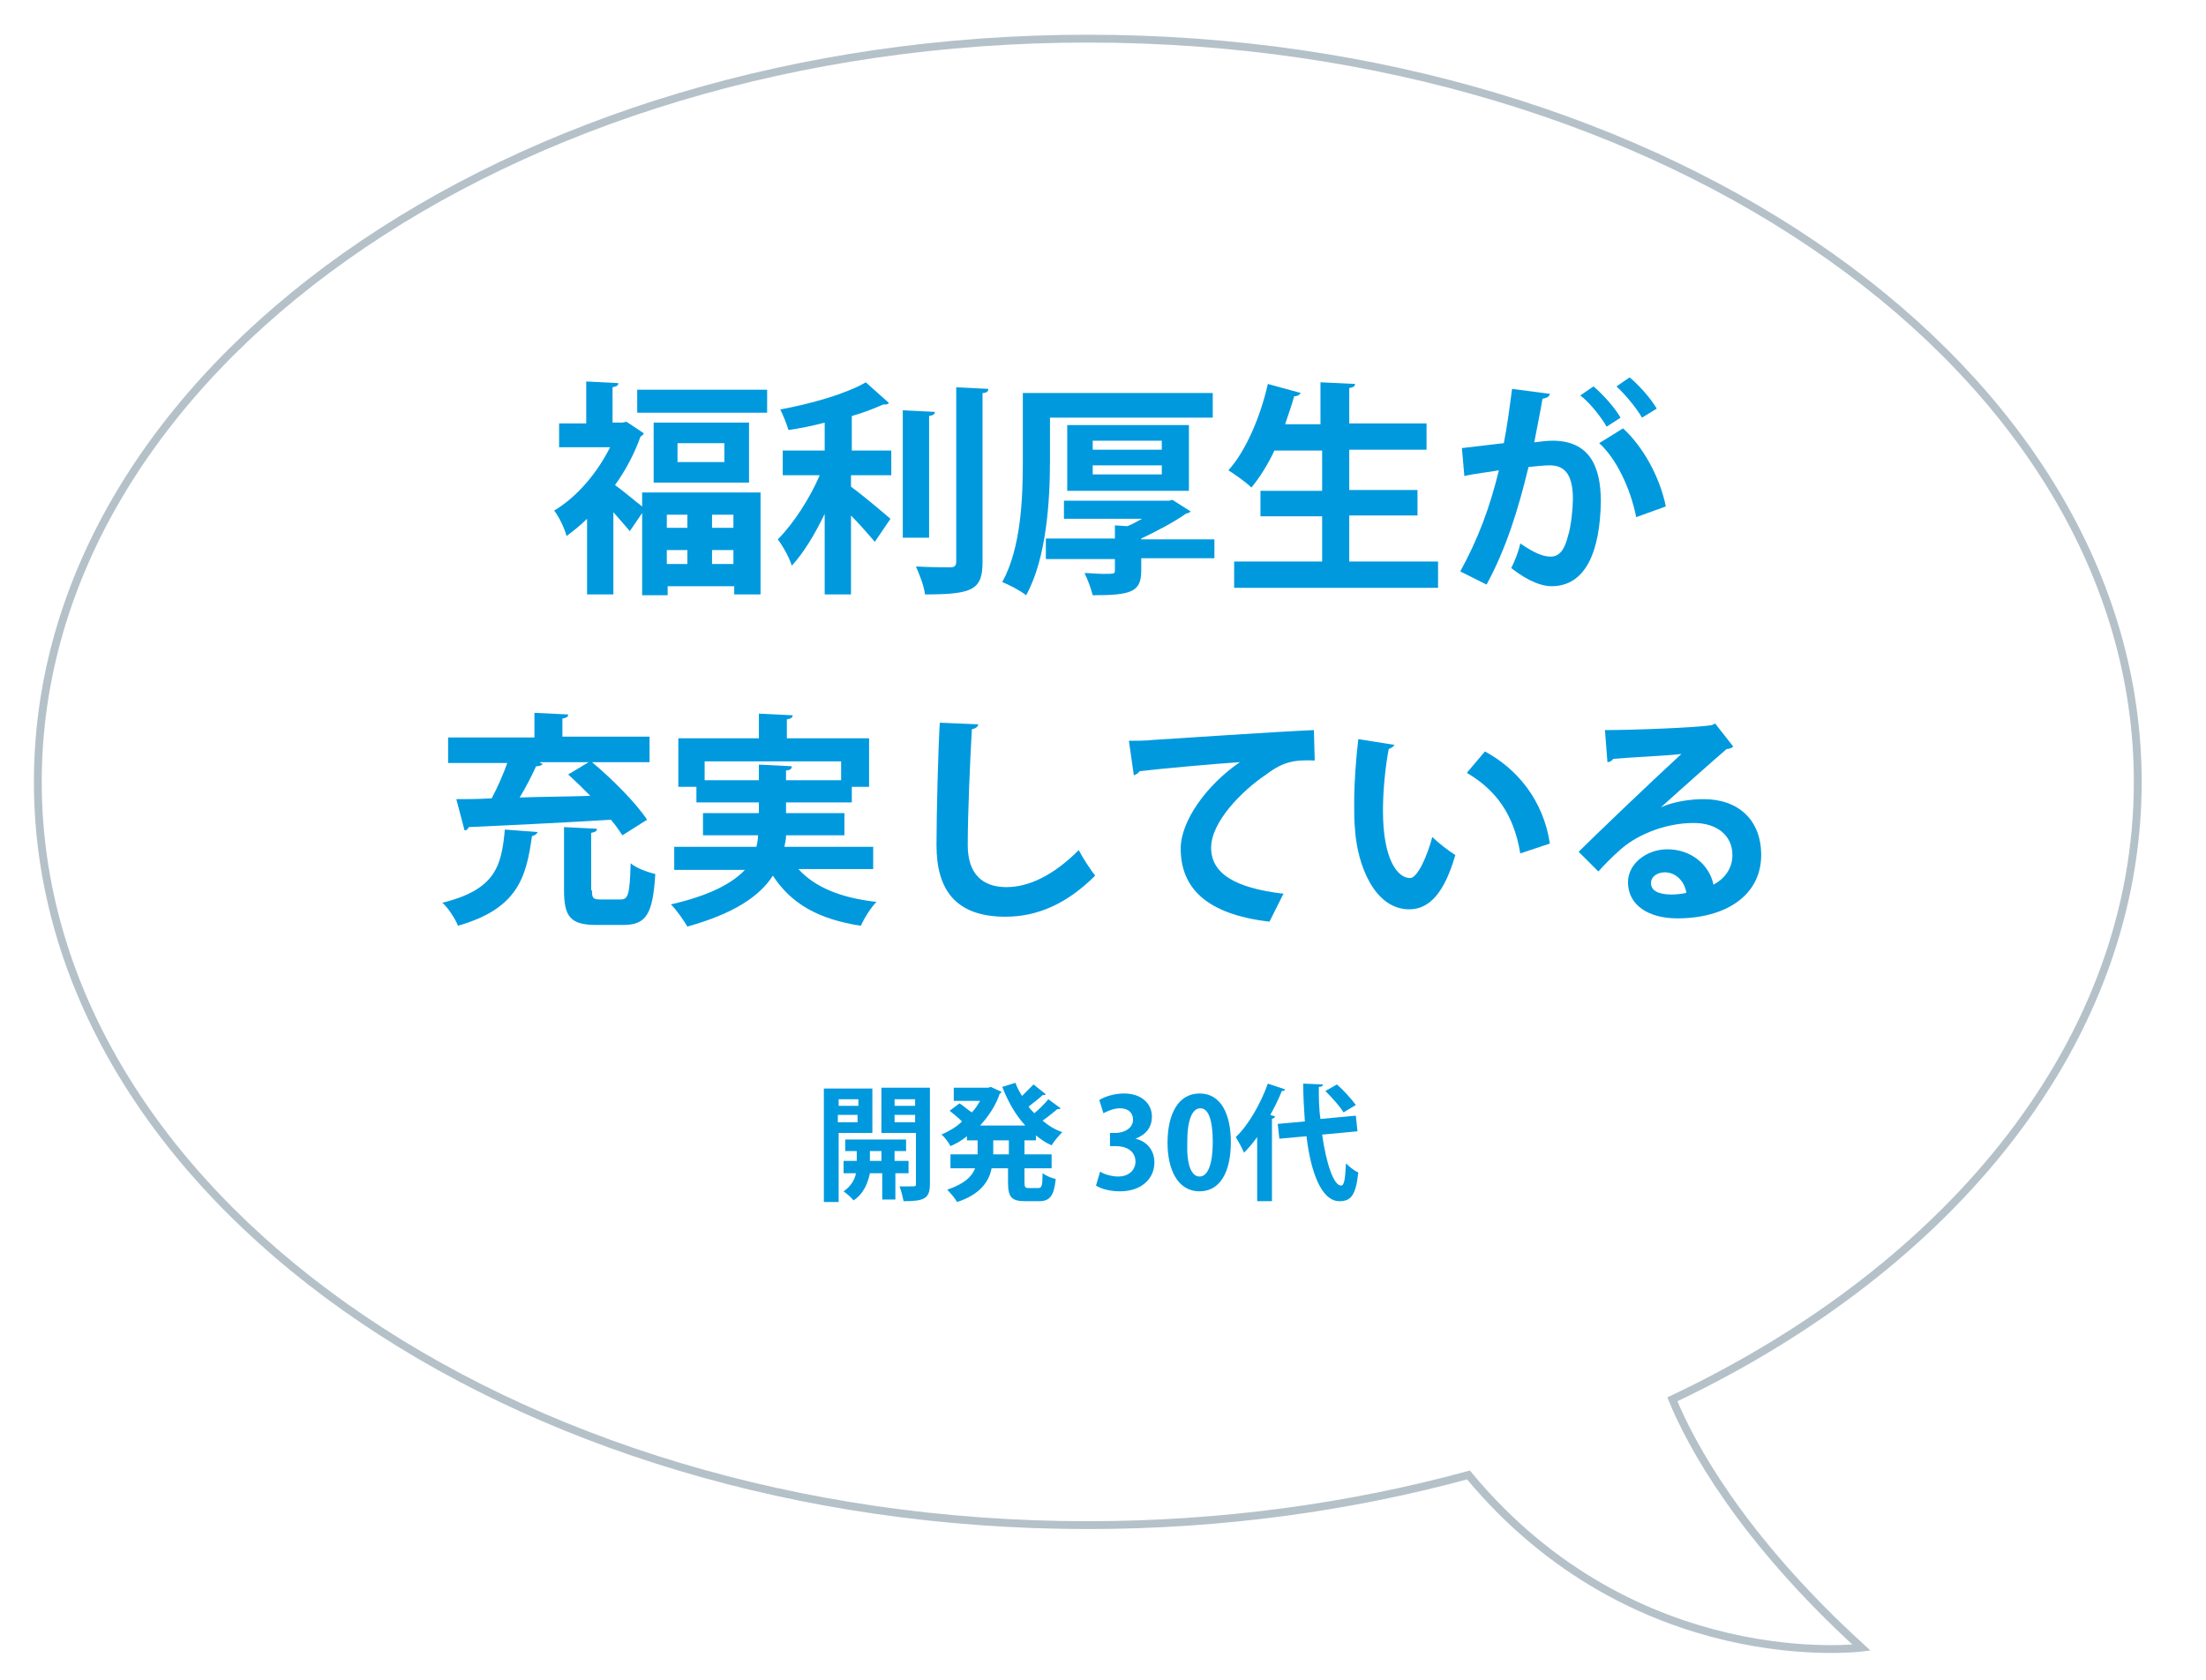
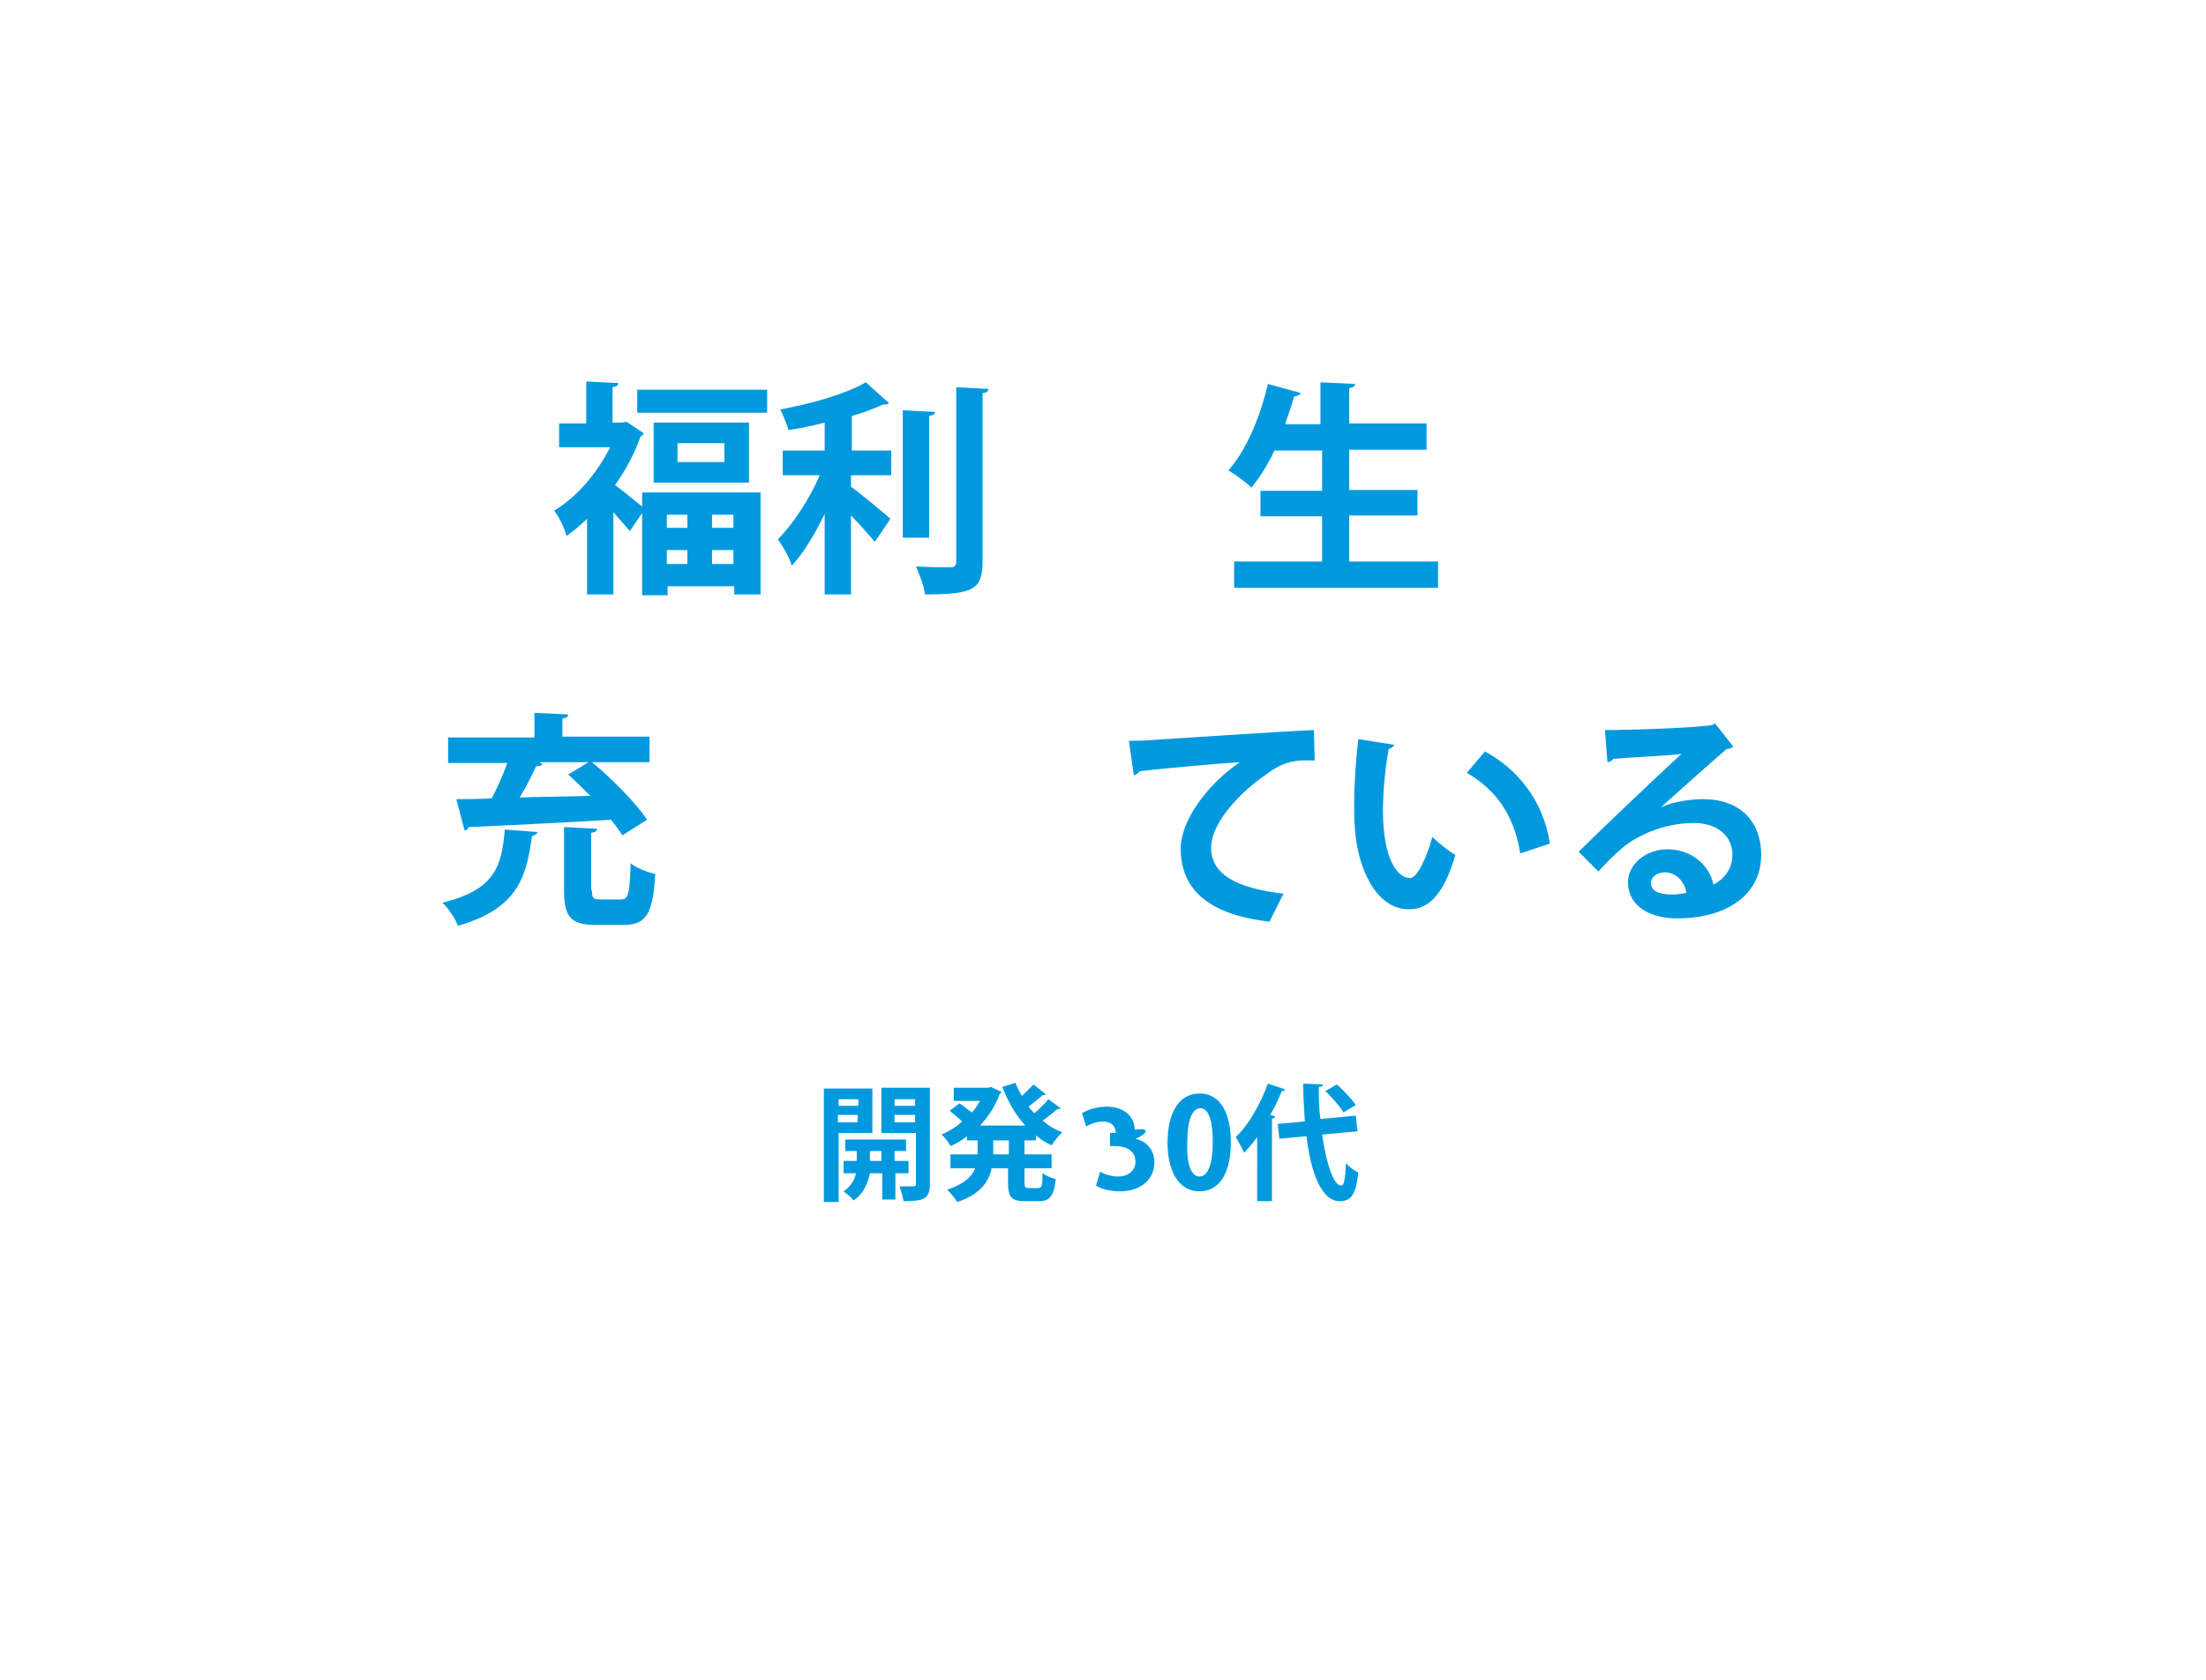
<svg xmlns="http://www.w3.org/2000/svg" version="1.1" id="レイヤー_1" x="0px" y="0px" width="268.3px" height="204.3px" viewBox="0 0 268.3 204.3" style="enable-background:new 0 0 268.3 204.3;" xml:space="preserve">
  <style type="text/css">
	.st0{fill:#0099DE;}
	.st1{fill:none;stroke:#B5C1C9;stroke-width:0.953;stroke-miterlimit:10;}
</style>
  <g>
    <g>
      <path class="st0" d="M106.1,137.8h-4.1v8.4h-1.8v-13.8h5.9V137.8z M104.4,133.7h-2.4v0.8h2.4V133.7z M101.9,136.5h2.4v-0.9h-2.4    V136.5z M110.6,142.7h-1.7v3.2h-1.6v-3.2h-1.5c-0.2,1-0.7,2.5-2,3.3c-0.2-0.3-0.8-0.8-1.2-1.1c0.9-0.6,1.4-1.5,1.5-2.2h-1.5v-1.5    h1.6V140h-1.4v-1.4h7.4v1.4h-1.4v1.2h1.7V142.7z M105.8,141.2h1.4V140h-1.4V141.2z M113.1,132.4V144c0,1.8-0.7,2.1-3.2,2.1    c-0.1-0.5-0.3-1.3-0.5-1.8c0.4,0,0.8,0,1.2,0c0.8,0,0.8,0,0.8-0.3v-6.2h-4.2v-5.5H113.1z M111.3,133.7h-2.5v0.8h2.5V133.7z     M108.8,136.5h2.5v-0.9h-2.5V136.5z" />
      <path class="st0" d="M126,138.7h-1.4v1.7h3.3v1.7h-3.3v1.7c0,0.6,0.1,0.7,0.5,0.7h1.2c0.4,0,0.5-0.3,0.5-1.8    c0.4,0.3,1.1,0.6,1.6,0.7c-0.2,2-0.7,2.7-2,2.7h-1.7c-1.7,0-2.1-0.5-2.1-2.3v-1.7h-2c-0.3,1.6-1.4,3.2-4.2,4.1    c-0.2-0.4-0.8-1.1-1.2-1.5c2.1-0.7,3-1.6,3.4-2.6h-3v-1.7h3.3v-1.7h-1.3v-0.5c-0.6,0.5-1.3,0.9-2,1.2c-0.2-0.4-0.7-1.1-1.1-1.4    c0.9-0.4,1.8-0.9,2.5-1.6c-0.4-0.4-1-0.9-1.5-1.3l1.2-0.9c0.5,0.3,1,0.8,1.5,1.1c0.4-0.4,0.7-0.9,1-1.4H116v-1.6h4.2l0.3-0.1    l1.3,0.6c0,0.1-0.1,0.2-0.2,0.2c-0.5,1.5-1.4,2.8-2.4,3.9h5.5c-1.2-1.3-2.1-2.9-2.8-4.7l1.6-0.5c0.2,0.6,0.5,1.1,0.8,1.6    c0.5-0.5,1-1,1.4-1.4l1.5,1.2c-0.1,0.1-0.3,0.1-0.4,0.1c-0.4,0.4-1.1,0.9-1.7,1.4c0.2,0.3,0.4,0.5,0.7,0.8    c0.6-0.5,1.3-1.2,1.7-1.7l1.5,1.1c-0.1,0.1-0.2,0.1-0.3,0.1c0,0-0.1,0-0.1,0c-0.5,0.4-1.2,1-1.8,1.4c0.7,0.6,1.5,1.1,2.4,1.4    c-0.4,0.4-1,1.1-1.3,1.6c-0.7-0.3-1.3-0.7-1.9-1.2V138.7z M122.7,140.4v-1.7h-1.9v1.7H122.7z" />
-       <path class="st0" d="M138.1,138.5c1.3,0.3,2.3,1.3,2.3,2.9c0,1.9-1.5,3.5-4.2,3.5c-1.2,0-2.3-0.3-2.9-0.7l0.5-1.7    c0.4,0.3,1.4,0.6,2.2,0.6c1.4,0,2.1-0.9,2.1-1.8c0-1.3-1.1-1.9-2.4-1.9H135v-1.6h0.7c0.9,0,2.1-0.5,2.1-1.6c0-0.8-0.5-1.4-1.6-1.4    c-0.8,0-1.6,0.4-2,0.6l-0.5-1.6c0.6-0.4,1.8-0.8,3-0.8c2.2,0,3.4,1.3,3.4,2.8C140.1,137.1,139.4,138,138.1,138.5L138.1,138.5z" />
+       <path class="st0" d="M138.1,138.5c1.3,0.3,2.3,1.3,2.3,2.9c0,1.9-1.5,3.5-4.2,3.5c-1.2,0-2.3-0.3-2.9-0.7l0.5-1.7    c0.4,0.3,1.4,0.6,2.2,0.6c1.4,0,2.1-0.9,2.1-1.8c0-1.3-1.1-1.9-2.4-1.9H135v-1.6h0.7c0-0.8-0.5-1.4-1.6-1.4    c-0.8,0-1.6,0.4-2,0.6l-0.5-1.6c0.6-0.4,1.8-0.8,3-0.8c2.2,0,3.4,1.3,3.4,2.8C140.1,137.1,139.4,138,138.1,138.5L138.1,138.5z" />
      <path class="st0" d="M142,139c0-3.5,1.3-6,3.9-6c2.7,0,3.8,2.7,3.8,5.9c0,3.8-1.4,6-3.8,6C143.2,144.9,142,142.2,142,139z     M145.9,143.1c1,0,1.6-1.5,1.6-4.2c0-2.6-0.5-4.1-1.5-4.1c-1,0-1.6,1.4-1.6,4.1C144.3,141.7,144.9,143.1,145.9,143.1L145.9,143.1z    " />
      <path class="st0" d="M152.9,138.3c-0.5,0.7-1,1.3-1.6,1.9c-0.2-0.5-0.7-1.4-1-1.9c1.5-1.4,3-4,3.9-6.5l2.1,0.7    c-0.1,0.2-0.2,0.2-0.4,0.2c-0.4,1-0.9,2-1.4,2.9l0.6,0.2c0,0.1-0.2,0.2-0.4,0.3v10h-1.8V138.3z M165.1,137.6l-4.3,0.4    c0.5,3.5,1.4,6.2,2.3,6.2c0.4,0,0.5-0.8,0.6-2.7c0.4,0.4,1,0.9,1.5,1.1c-0.3,2.8-0.9,3.5-2.3,3.5c-2.2,0-3.5-3.6-4-7.9l-3.3,0.3    l-0.2-1.8l3.3-0.3c-0.1-1.5-0.2-3.1-0.2-4.6l2.4,0.1c0,0.2-0.2,0.3-0.5,0.3c0,1.3,0,2.6,0.2,3.9l4.3-0.4L165.1,137.6z     M162.6,131.9c0.8,0.7,1.8,1.8,2.3,2.5l-1.5,0.9c-0.4-0.7-1.4-1.8-2.2-2.6L162.6,131.9z" />
    </g>
    <g>
      <path class="st0" d="M78.3,52.7c-0.1,0.2-0.2,0.3-0.4,0.4c-0.7,2-1.8,4.1-3.1,5.9c1,0.7,2.5,2,3.3,2.6v-1.7h14.4v12.4h-3.2v-1    h-8.1v1.1h-3.1v-10l-1.5,2.2c-0.5-0.6-1.3-1.5-2-2.3v10h-3.2v-9.2c-0.8,0.8-1.7,1.5-2.5,2.1c-0.2-0.9-1-2.5-1.5-3.1    c2.7-1.6,5.2-4.5,6.8-7.7H68v-2.9h3.3v-5.1l3.9,0.2c0,0.3-0.2,0.4-0.7,0.5v4.3h1.2l0.5-0.1L78.3,52.7z M77.5,47.4h15.8v2.8H77.5    V47.4z M79.5,51.4h11.6v7.3H79.5V51.4z M83.6,62.6h-2.5v1.6h2.5V62.6z M81.1,68.6h2.5v-1.7h-2.5V68.6z M88.1,56.2v-2.3h-5.7v2.3    H88.1z M89.2,64.2v-1.6h-2.6v1.6H89.2z M86.6,68.6h2.6v-1.7h-2.6V68.6z" />
      <path class="st0" d="M103.5,57.8v1.4c1.4,1,4.1,3.3,4.8,3.9l-1.9,2.8c-0.7-0.8-1.8-2.1-2.9-3.2v9.6h-3.2v-9.8    c-1.2,2.5-2.6,4.8-4,6.3c-0.3-1-1.1-2.4-1.7-3.2c1.9-1.9,3.9-5,5.1-7.8h-4.5v-3h5.1v-3.4c-1.5,0.4-3,0.7-4.4,0.9    c-0.2-0.7-0.7-1.9-1-2.5c3.8-0.7,8-1.9,10.4-3.3l2.8,2.5c-0.1,0.2-0.3,0.2-0.7,0.2c-1.1,0.5-2.4,1-3.8,1.4v4.2h4.8v3H103.5z     M113.7,50.1c0,0.3-0.2,0.4-0.7,0.5v14.8h-3.2V49.9L113.7,50.1z M116.2,47.1l4,0.2c0,0.3-0.2,0.5-0.7,0.5v20.5c0,3.4-1.1,4-7,4    c-0.1-1-0.7-2.5-1.1-3.4c1.8,0.1,3.6,0.1,4.2,0.1c0.5,0,0.7-0.2,0.7-0.7V47.1z" />
-       <path class="st0" d="M127.7,50.6v5.5c0,4.7-0.4,11.8-2.9,16.3c-0.6-0.5-2.1-1.3-2.9-1.6c2.3-4.2,2.5-10.3,2.5-14.6v-8.4h23.1v3    H127.7z M147.7,65.4v2.5h-8.9v1.5c0,2.6-1.2,3-5.9,3c-0.2-0.8-0.6-1.9-1-2.7c0.7,0,1.5,0.1,2.2,0.1c1.4,0,1.5,0,1.5-0.4v-1.4h-8.4    v-2.5h8.4v-1.6l1.5,0.1c0.6-0.2,1.2-0.6,1.8-0.9h-9.5v-2.2h12.8l0.4-0.1l2.2,1.4c-0.1,0.2-0.4,0.2-0.6,0.3c-1.4,1-3.5,2.1-5.4,3    v0.1H147.7z M144.6,59.7h-14.8v-8h14.8V59.7z M132.9,53.6v1.1h8.4v-1.1H132.9z M132.9,56.6v1.1h8.4v-1.1H132.9z" />
      <path class="st0" d="M164.2,68.3h10.7v3.2h-24.8v-3.2h10.7v-5.5h-7.5v-3.1h7.5v-4.9H155c-0.8,1.7-1.8,3.3-2.8,4.5    c-0.6-0.6-2-1.6-2.8-2.1c2.1-2.3,3.9-6.5,4.8-10.5l4,1.1c-0.1,0.2-0.4,0.4-0.8,0.4c-0.3,1.1-0.7,2.2-1.1,3.4h4.3v-5.1l4.2,0.2    c0,0.3-0.2,0.4-0.7,0.5v4.3h9.4v3.2h-9.4v4.9h8.3v3.1h-8.3V68.3z" />
-       <path class="st0" d="M188.5,47.9c-0.1,0.4-0.4,0.5-0.9,0.6c-0.2,1.3-0.7,3.7-1,5.3c0.7-0.1,1.7-0.2,2.2-0.2c4.5,0,5.9,3.1,5.9,7.4    v0c-0.1,6-1.8,10.3-6,10.3c-1.1,0-2.7-0.5-4.9-2.2c0.4-0.8,0.9-2,1.1-3c1.9,1.3,2.9,1.6,3.7,1.6c1.1,0,1.7-0.9,2.1-2.5    c0.4-1.2,0.6-3.5,0.6-4.5c0-2.7-0.8-4.1-2.8-4.1c-0.7,0-1.6,0.1-2.6,0.2c-1.2,5-2.7,9.9-5.1,14.3l-3.2-1.6c2.2-4,3.6-7.8,4.7-12.3    c-1,0.2-3,0.4-4.2,0.7l-0.3-3.4l5.1-0.6c0.4-2,0.7-4.3,1-6.6L188.5,47.9z M195.4,51.9c-0.6-1.1-2.1-3-3.2-3.8l1.6-1.1    c1.2,1,2.6,2.6,3.3,3.8L195.4,51.9z M199,62.9c-0.7-3.5-2.4-7.1-4.5-9l2.9-1.8c2.5,2.3,4.5,6,5.2,9.5L199,62.9z M199.7,50.8    c-0.6-1.1-2.1-2.9-3.1-3.8l1.6-1.1c1.2,1,2.6,2.6,3.3,3.8L199.7,50.8z" />
      <path class="st0" d="M65.4,101.2c-0.1,0.2-0.3,0.4-0.7,0.5c-0.7,5-1.7,8.8-9,10.9c-0.3-0.8-1.2-2.2-1.9-2.8    c6.5-1.6,7.2-4.5,7.6-8.9L65.4,101.2z M75.7,101.6c-0.4-0.6-0.8-1.2-1.4-1.9c-6.4,0.4-13,0.7-17.3,0.9c-0.1,0.3-0.3,0.4-0.5,0.4    l-1-3.8c1.2,0,2.7,0,4.3-0.1c0.7-1.3,1.4-2.9,1.9-4.3h-7.2v-3.1H65v-3l4.1,0.2c0,0.3-0.2,0.4-0.7,0.5v2.2H79v3.1h-7    c2.4,2,5.3,4.9,6.7,7L75.7,101.6z M65.7,92.8l0.3,0.1c-0.1,0.2-0.4,0.3-0.8,0.3c-0.5,1.1-1.2,2.5-2,3.8c2.7-0.1,5.6-0.1,8.6-0.2    c-0.9-0.9-1.8-1.8-2.7-2.6l2.5-1.5H65.7z M72,108.3c0,0.9,0.1,1.1,1,1.1h2.5c0.9,0,1.1-0.6,1.2-4.4c0.7,0.6,2.1,1.1,3,1.3    c-0.3,4.9-1.1,6.2-3.9,6.2h-3.3c-3.1,0-3.9-1-3.9-4.2v-7.7l4,0.2c0,0.3-0.2,0.4-0.7,0.5V108.3z" />
-       <path class="st0" d="M106.2,105.7h-9.1c2,2.2,5.1,3.5,9.5,4c-0.7,0.7-1.5,2-1.9,2.9c-5.2-0.8-8.5-2.7-10.7-6.1    c-1.6,2.5-4.7,4.6-10.4,6.2c-0.4-0.7-1.3-2-2-2.7c4.8-1.1,7.5-2.6,9-4.2H82v-2.8h10c0.1-0.5,0.2-0.9,0.2-1.4h-6.7v-2.7h6.8v-1.3    h-7.6v-1.9h-2.2v-5.9h9.8v-3l4.1,0.2c0,0.3-0.2,0.4-0.7,0.5v2.3h10v5.9h-2.1v1.9h-8v1.3h7.1v2.7h-7.1c0,0.5-0.1,0.9-0.2,1.4h10.8    V105.7z M85.7,94.9h6.6V93l4,0.2c0,0.3-0.2,0.5-0.7,0.5v1.2h6.7v-2.3H85.7V94.9z" />
-       <path class="st0" d="M119,88.1c-0.1,0.3-0.3,0.5-0.8,0.6c-0.2,3.6-0.5,10-0.5,14.1c0,3.5,1.8,5.1,4.7,5.1c2.7,0,5.7-1.4,8.8-4.5    c0.4,0.8,1.5,2.5,2,3.1c-3.4,3.4-7,5-10.9,5c-6.1,0-8.4-3.3-8.4-8.7c0-3.7,0.2-11.6,0.4-14.9L119,88.1z" />
      <path class="st0" d="M137.3,90.1c0.8,0,2.1,0,2.9-0.1c3.1-0.2,15-1,19.6-1.2l0.1,3.7c-2.4-0.1-3.8,0.1-5.9,1.7    c-3,2-6.7,5.8-6.7,8.9s2.8,4.9,8.8,5.6l-1.7,3.4c-7.8-0.9-10.8-4.2-10.8-8.9c0-3.3,3.1-7.7,7.2-10.5c-3.1,0.2-9.7,0.8-12.2,1.1    c-0.1,0.2-0.4,0.4-0.7,0.5L137.3,90.1z" />
      <path class="st0" d="M169.6,90.6c-0.1,0.2-0.4,0.4-0.7,0.5c-0.4,2.1-0.7,5-0.7,7.5c0,6,1.8,8.2,3.3,8.2c0.9,0,2.1-2.7,2.7-5    c0.7,0.7,2,1.7,2.8,2.2c-1.3,4.5-3.1,6.6-5.6,6.6c-4.2,0-6.3-5.3-6.6-9.7c-0.1-1-0.1-2.1-0.1-3.2c0-2.5,0.2-5.2,0.5-7.8    L169.6,90.6z M184.9,103.8c-0.8-4.9-3.1-7.8-6.5-9.8l2.2-2.6c3.9,2.1,7.1,5.9,7.9,11.2L184.9,103.8z" />
      <path class="st0" d="M202,98.2c1.5-0.7,3.6-1,5.2-1c4.2,0,7,2.5,7,6.8c0,4.9-4.3,7.7-10.2,7.7c-3.5,0-6-1.6-6-4.4    c0-2.2,2.2-4,4.8-4c2.9,0,5.1,1.9,5.6,4.3c1.3-0.7,2.3-1.9,2.3-3.6c0-2.4-1.9-3.9-4.7-3.9c-3.7,0-7.2,1.6-9.1,3.4    c-0.7,0.6-1.8,1.7-2.5,2.5l-2.4-2.4c1.9-1.9,8.8-8.5,12.5-11.9c-1.3,0.2-6.1,0.4-8.3,0.6c-0.1,0.2-0.4,0.4-0.7,0.4l-0.3-3.9    c3.5,0,11.2-0.3,13-0.6l0.4-0.2l2.2,2.8c-0.2,0.2-0.5,0.3-0.8,0.3C208.6,92.3,204.2,96.2,202,98.2L202,98.2z M203.4,108.8    c0.5,0,1.3-0.1,1.7-0.2c-0.2-1.4-1.3-2.5-2.6-2.5c-0.9,0-1.7,0.5-1.7,1.3C200.8,108.7,202.5,108.8,203.4,108.8z" />
    </g>
-     <path class="st1" d="M260,95.1c0-49.9-57.2-90.4-127.7-90.4C61.8,4.7,4.6,45.2,4.6,95.1s57.2,90.4,127.7,90.4   c16.3,0,32-2.2,46.3-6.1c20.3,24.5,47.8,21,47.8,21c-14.7-13.4-20.8-24.8-23-30.2C237.6,154,260,126.4,260,95.1z" />
  </g>
</svg>